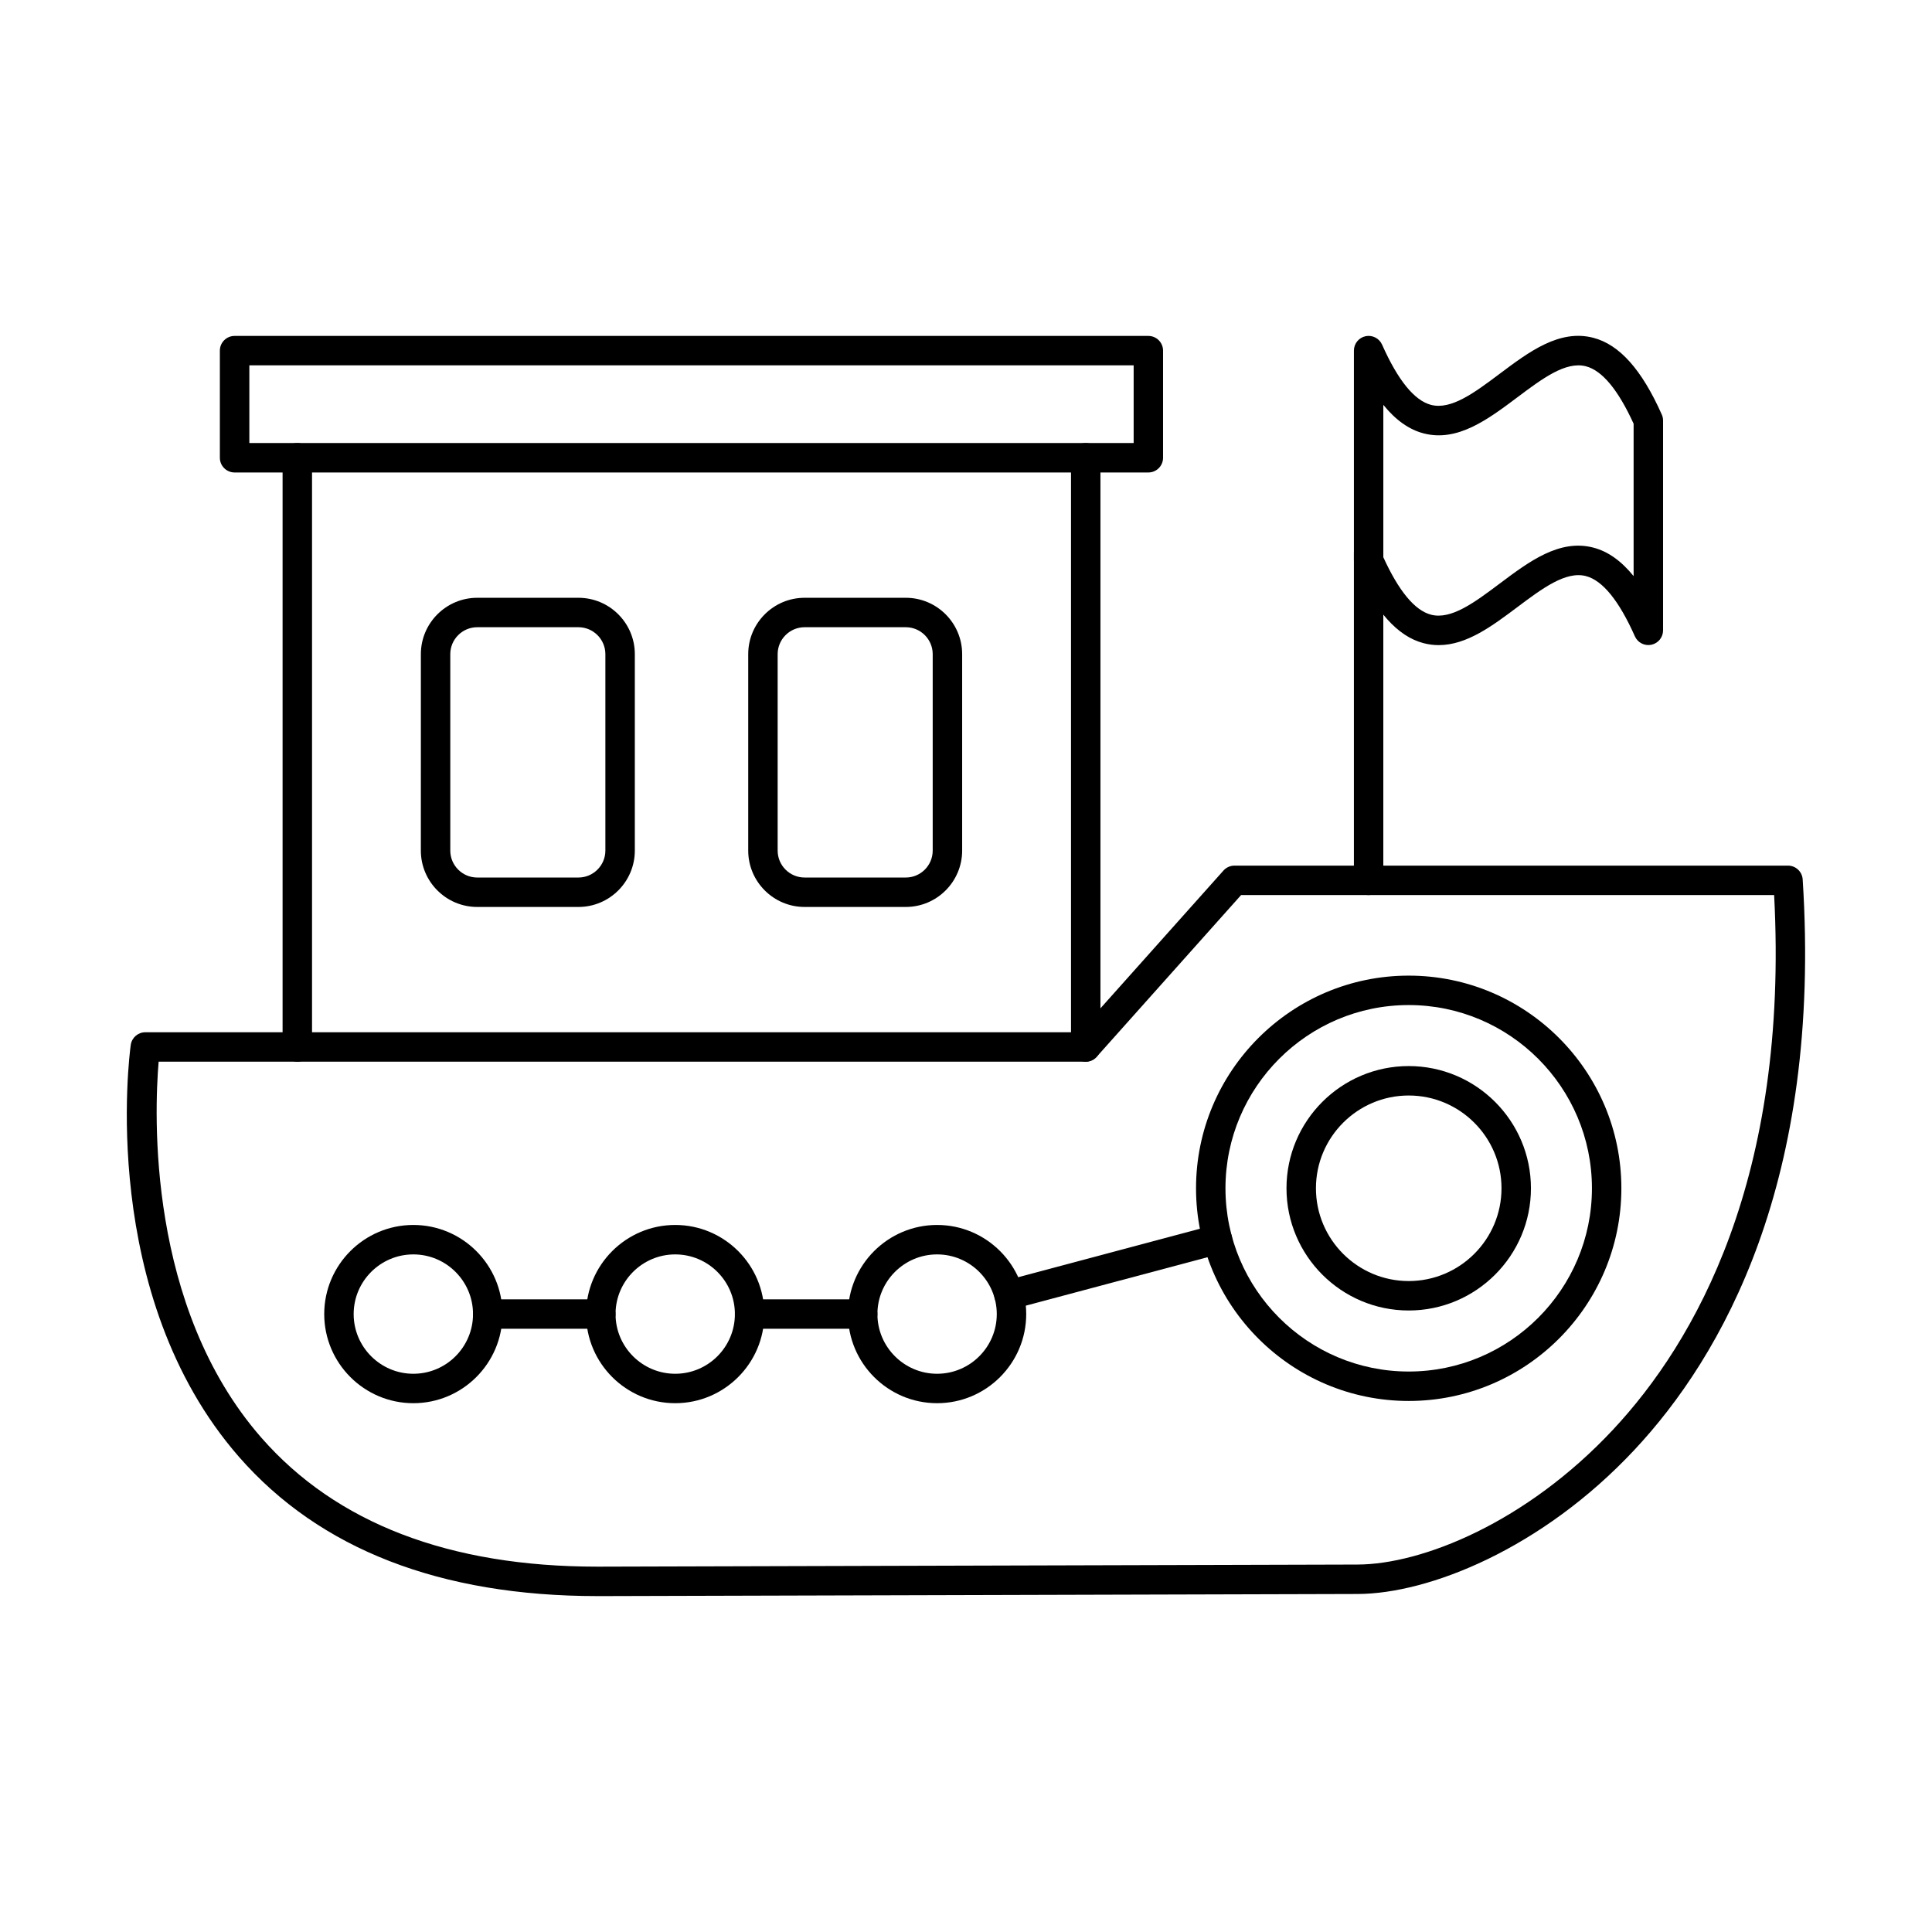
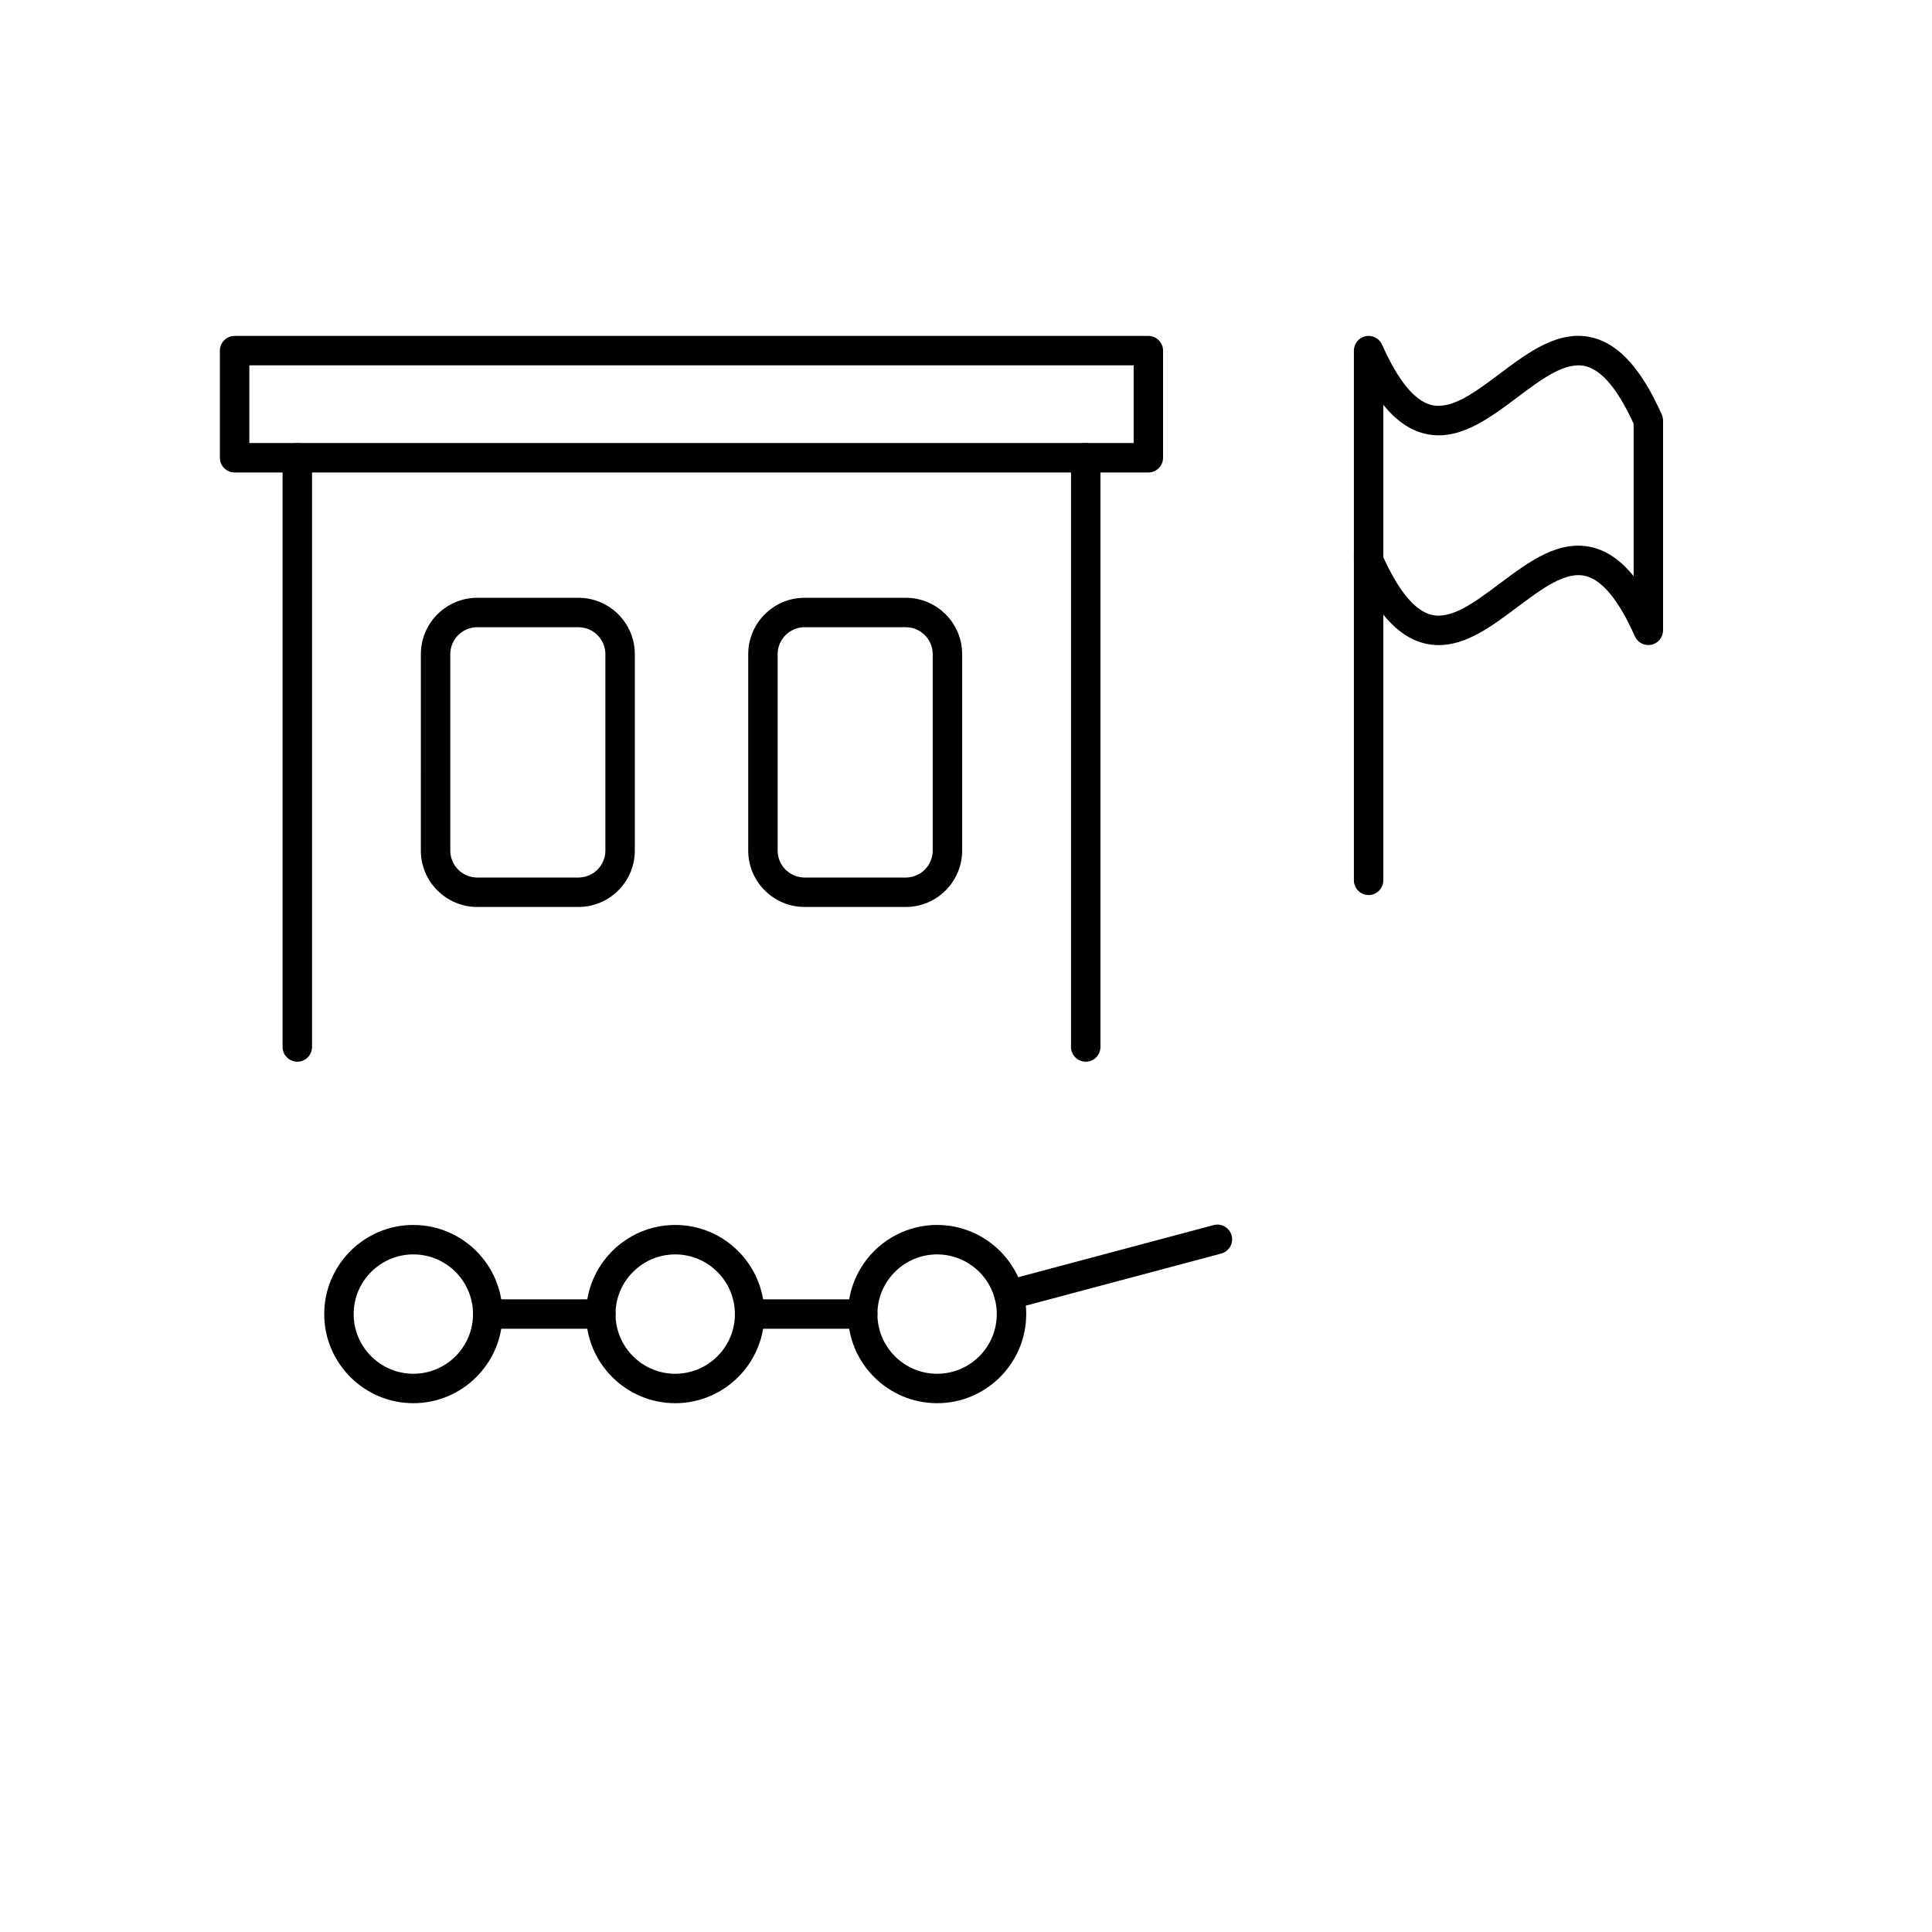
<svg xmlns="http://www.w3.org/2000/svg" fill="#000000" width="800px" height="800px" version="1.1" viewBox="144 144 512 512">
  <g fill-rule="evenodd">
-     <path d="m510.6 291.68c4.094 8.98 8.34 14.102 12.637 15.219 5.356 1.395 11.582-3.285 18.184-8.234 7.793-5.844 15.848-11.887 24.828-9.543 3.852 1 7.387 3.496 10.676 7.555v-40.387c-4.094-8.98-8.34-14.102-12.641-15.219-5.352-1.395-11.582 3.281-18.184 8.234-7.793 5.844-15.848 11.883-24.836 9.543-3.84-1-7.375-3.496-10.668-7.555v40.387zm14.691 23.285c-1.32 0-2.664-0.16-4.023-0.516-6.918-1.801-12.852-8.457-18.133-20.348-0.223-0.5-0.336-1.039-0.336-1.586v-55.598c0-1.844 1.289-3.434 3.086-3.816 1.797-0.383 3.629 0.547 4.379 2.231 4.195 9.445 8.562 14.816 12.973 15.965 5.356 1.391 11.582-3.285 18.184-8.234 7.793-5.844 15.848-11.883 24.828-9.543 6.93 1.801 12.859 8.457 18.145 20.348 0.223 0.5 0.336 1.039 0.336 1.582v55.598c0 1.844-1.289 3.434-3.09 3.816-1.809 0.379-3.629-0.547-4.379-2.231-4.195-9.445-8.562-14.816-12.973-15.965-5.344-1.395-11.582 3.285-18.184 8.234-6.613 4.957-13.41 10.059-20.812 10.059z" />
+     <path d="m510.6 291.68c4.094 8.98 8.34 14.102 12.637 15.219 5.356 1.395 11.582-3.285 18.184-8.234 7.793-5.844 15.848-11.887 24.828-9.543 3.852 1 7.387 3.496 10.676 7.555v-40.387c-4.094-8.98-8.34-14.102-12.641-15.219-5.352-1.395-11.582 3.281-18.184 8.234-7.793 5.844-15.848 11.883-24.836 9.543-3.84-1-7.375-3.496-10.668-7.555v40.387m14.691 23.285c-1.32 0-2.664-0.16-4.023-0.516-6.918-1.801-12.852-8.457-18.133-20.348-0.223-0.5-0.336-1.039-0.336-1.586v-55.598c0-1.844 1.289-3.434 3.086-3.816 1.797-0.383 3.629 0.547 4.379 2.231 4.195 9.445 8.562 14.816 12.973 15.965 5.356 1.391 11.582-3.285 18.184-8.234 7.793-5.844 15.848-11.883 24.828-9.543 6.93 1.801 12.859 8.457 18.145 20.348 0.223 0.5 0.336 1.039 0.336 1.582v55.598c0 1.844-1.289 3.434-3.09 3.816-1.809 0.379-3.629-0.547-4.379-2.231-4.195-9.445-8.562-14.816-12.973-15.965-5.344-1.395-11.582 3.285-18.184 8.234-6.613 4.957-13.41 10.059-20.812 10.059z" />
    <path d="m506.7 381.2c-2.152 0-3.902-1.746-3.902-3.902v-86.75c0-2.156 1.746-3.902 3.898-3.902 2.156 0 3.898 1.746 3.898 3.902v86.746c0 2.156-1.75 3.902-3.902 3.902z" />
-     <path d="m186.04 425.36c-1.137 13.539-3.16 64.898 27.195 99.613 19.852 22.699 49.828 34.207 89.098 34.207h0.559l200.87-0.559c17.109-0.047 44.676-11.113 67.695-35.734 21.77-23.277 46.648-66.668 42.707-141.69h-141.26l-38.266 42.859c-0.742 0.828-1.801 1.301-2.918 1.301h-245.68zm116.29 141.62c-41.648 0-73.617-12.418-95.012-36.914-37.371-42.801-29.043-106.45-28.668-109.14 0.266-1.93 1.91-3.367 3.859-3.367h247.46l38.266-42.859c0.742-0.828 1.809-1.301 2.914-1.301h146.69c2.051 0 3.758 1.598 3.891 3.648 5.141 80.055-21.402 126.4-44.574 151.17-24.613 26.32-54.582 38.156-73.363 38.207l-200.87 0.559h-0.59z" />
-     <path d="m517.32 410.35c-26.766 0-48.559 21.785-48.559 48.559 0 26.773 21.789 48.559 48.559 48.559 26.777 0 48.559-21.785 48.559-48.559 0-26.773-21.781-48.559-48.559-48.559zm0 104.92c-31.074 0-56.359-25.281-56.359-56.359s25.285-56.359 56.359-56.359c31.086 0 56.359 25.281 56.359 56.359 0 31.074-25.273 56.359-56.359 56.359z" />
-     <path d="m517.32 434.32c-13.551 0-24.582 11.031-24.582 24.586 0 13.555 11.031 24.586 24.582 24.586 13.562 0 24.594-11.027 24.594-24.586 0-13.555-11.031-24.586-24.594-24.586zm0 56.973c-17.855 0-32.387-14.531-32.387-32.387 0-17.859 14.527-32.387 32.387-32.387 17.859 0 32.395 14.527 32.395 32.387 0.004 17.855-14.535 32.387-32.395 32.387z" />
    <path d="m253.54 476.43c-8.715 0-15.816 7.094-15.816 15.816 0 8.719 7.102 15.816 15.816 15.816 8.727 0 15.816-7.094 15.816-15.816 0-8.719-7.09-15.816-15.816-15.816zm0 39.43c-13.02 0-23.617-10.594-23.617-23.617 0-13.023 10.594-23.617 23.617-23.617 13.023 0 23.617 10.594 23.617 23.617 0 13.023-10.594 23.617-23.617 23.617z" />
    <path d="m322.94 476.43c-8.715 0-15.816 7.094-15.816 15.816 0 8.719 7.102 15.816 15.816 15.816 8.727 0 15.816-7.094 15.816-15.816 0-8.719-7.09-15.816-15.816-15.816zm0 39.43c-13.023 0-23.621-10.594-23.621-23.617 0-13.023 10.594-23.617 23.617-23.617s23.617 10.594 23.617 23.617c0 13.023-10.594 23.617-23.617 23.617z" />
    <path d="m392.34 476.43c-8.715 0-15.816 7.094-15.816 15.816 0 8.719 7.102 15.816 15.816 15.816 8.719 0 15.816-7.094 15.816-15.816 0-8.719-7.102-15.816-15.816-15.816zm0 39.43c-13.023 0-23.617-10.594-23.617-23.617 0-13.023 10.594-23.617 23.617-23.617 13.023 0 23.617 10.594 23.617 23.617 0.004 13.023-10.594 23.617-23.617 23.617z" />
    <path d="m411.39 491.06c-1.719 0-3.305-1.152-3.769-2.894-0.547-2.082 0.691-4.219 2.773-4.773l55.23-14.73c2.074-0.555 4.215 0.684 4.773 2.766 0.547 2.082-0.68 4.219-2.762 4.773l-55.23 14.73c-0.344 0.09-0.68 0.133-1.016 0.133zm-108.17 5.078h-29.969c-2.152 0-3.902-1.746-3.902-3.898 0-2.152 1.746-3.898 3.902-3.898h29.969c2.152 0 3.898 1.746 3.898 3.898 0 2.152-1.746 3.902-3.898 3.898zm69.402 0h-29.969c-2.156 0-3.902-1.746-3.902-3.898 0-2.152 1.746-3.898 3.902-3.898h29.969c2.152 0 3.898 1.746 3.898 3.898 0 2.152-1.746 3.902-3.898 3.898z" />
    <path d="m222.79 425.36c-2.152 0-3.902-1.746-3.902-3.898v-156.15c0-2.152 1.746-3.898 3.902-3.898 2.152 0 3.902 1.746 3.902 3.902v156.15c0 2.152-1.75 3.902-3.902 3.898zm208.94 0c-2.152 0-3.902-1.746-3.902-3.898v-156.15c0-2.152 1.746-3.898 3.898-3.898 2.156 0 3.902 1.746 3.902 3.902v156.15c0 2.152-1.746 3.902-3.902 3.898z" />
    <path d="m210.08 261.41h234.35v-20.59h-234.35zm238.25 7.801h-242.16c-2.152 0-3.902-1.746-3.902-3.898v-28.391c0-2.152 1.746-3.898 3.898-3.898h242.16c2.152 0 3.898 1.746 3.898 3.898v28.391c0 2.152-1.75 3.902-3.902 3.898z" />
    <path d="m357.23 310.22c-3.941 0-7.144 3.203-7.144 7.141v52.051c0 3.938 3.199 7.141 7.141 7.141h26.82c3.93 0 7.129-3.203 7.129-7.141v-52.051c0-3.938-3.199-7.141-7.133-7.141h-26.816zm26.816 74.133h-26.816c-8.238 0-14.945-6.703-14.945-14.941v-52.051c0-8.238 6.703-14.941 14.941-14.941h26.82c8.238 0 14.934 6.703 14.934 14.941v52.051c0 8.238-6.695 14.941-14.934 14.941z" />
    <path d="m270.47 310.22c-3.93 0-7.141 3.203-7.141 7.141v52.051c0 3.938 3.207 7.141 7.141 7.141h26.82c3.93 0 7.141-3.203 7.141-7.141v-52.051c0-3.938-3.211-7.141-7.141-7.141zm26.82 74.133h-26.82c-8.238 0-14.941-6.703-14.941-14.941l0.004-52.051c0-8.238 6.703-14.941 14.941-14.941h26.82c8.238 0 14.941 6.703 14.941 14.941v52.051c0 8.238-6.703 14.941-14.941 14.941z" />
  </g>
</svg>